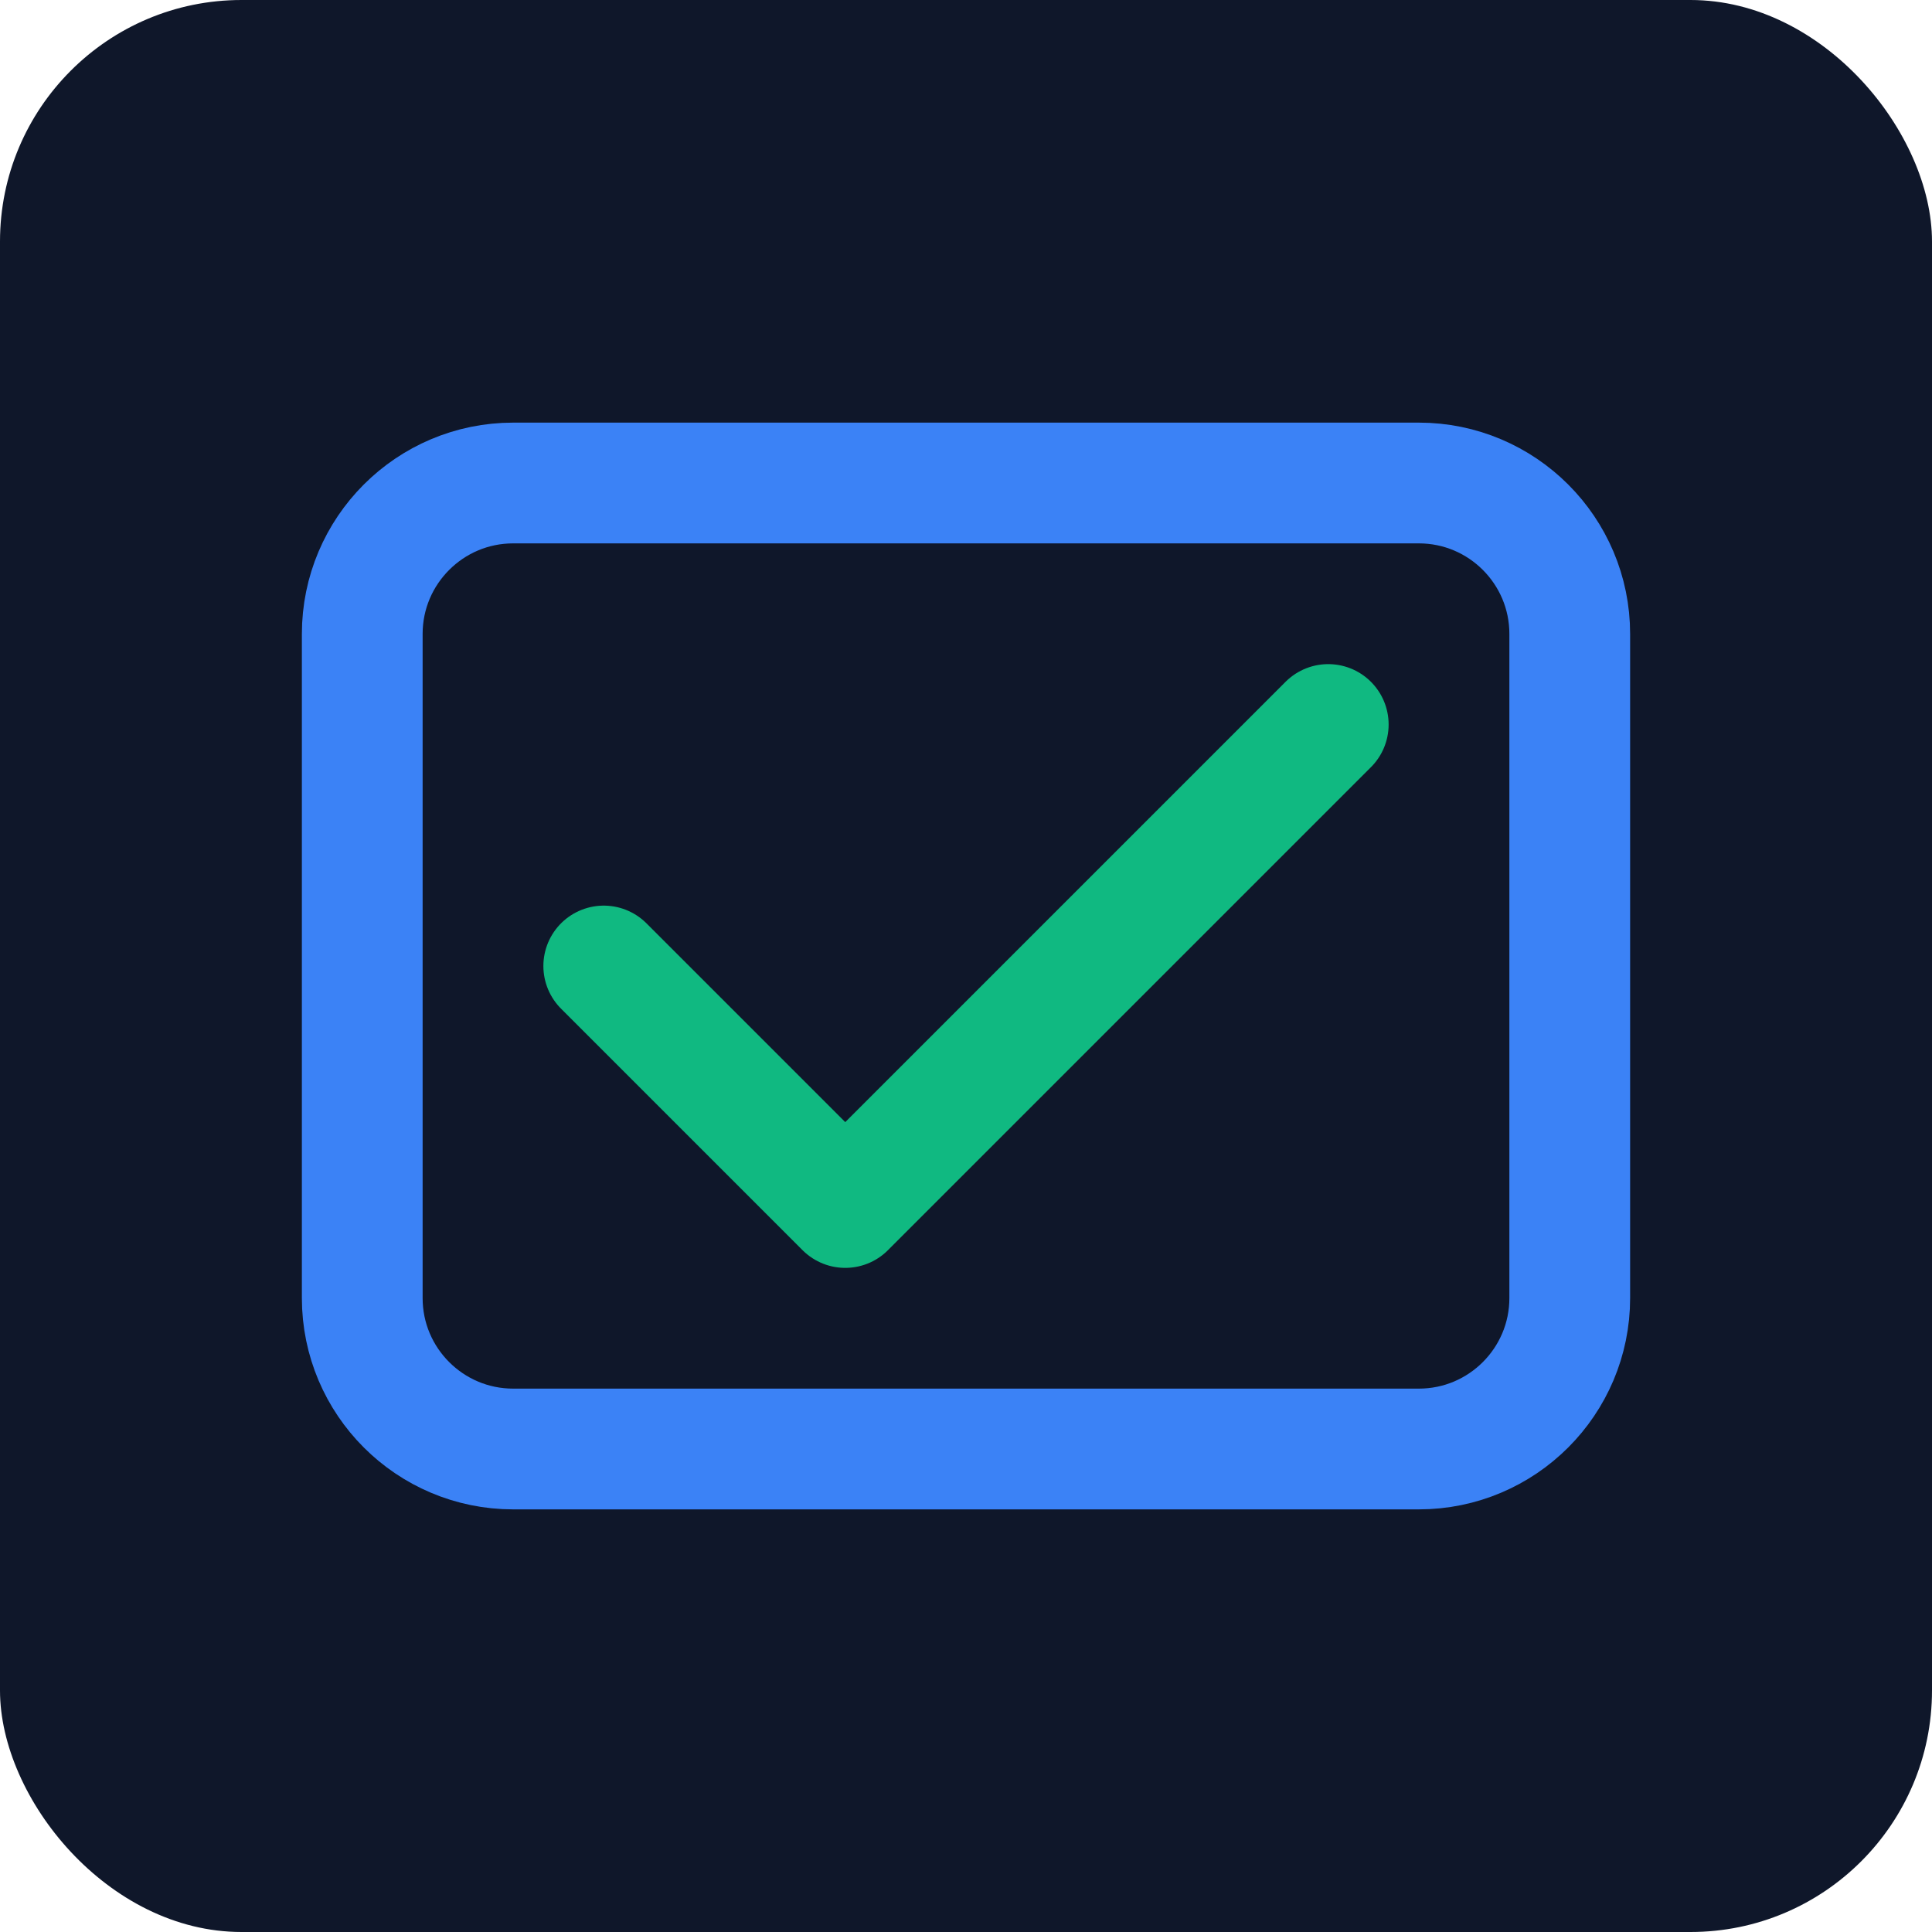
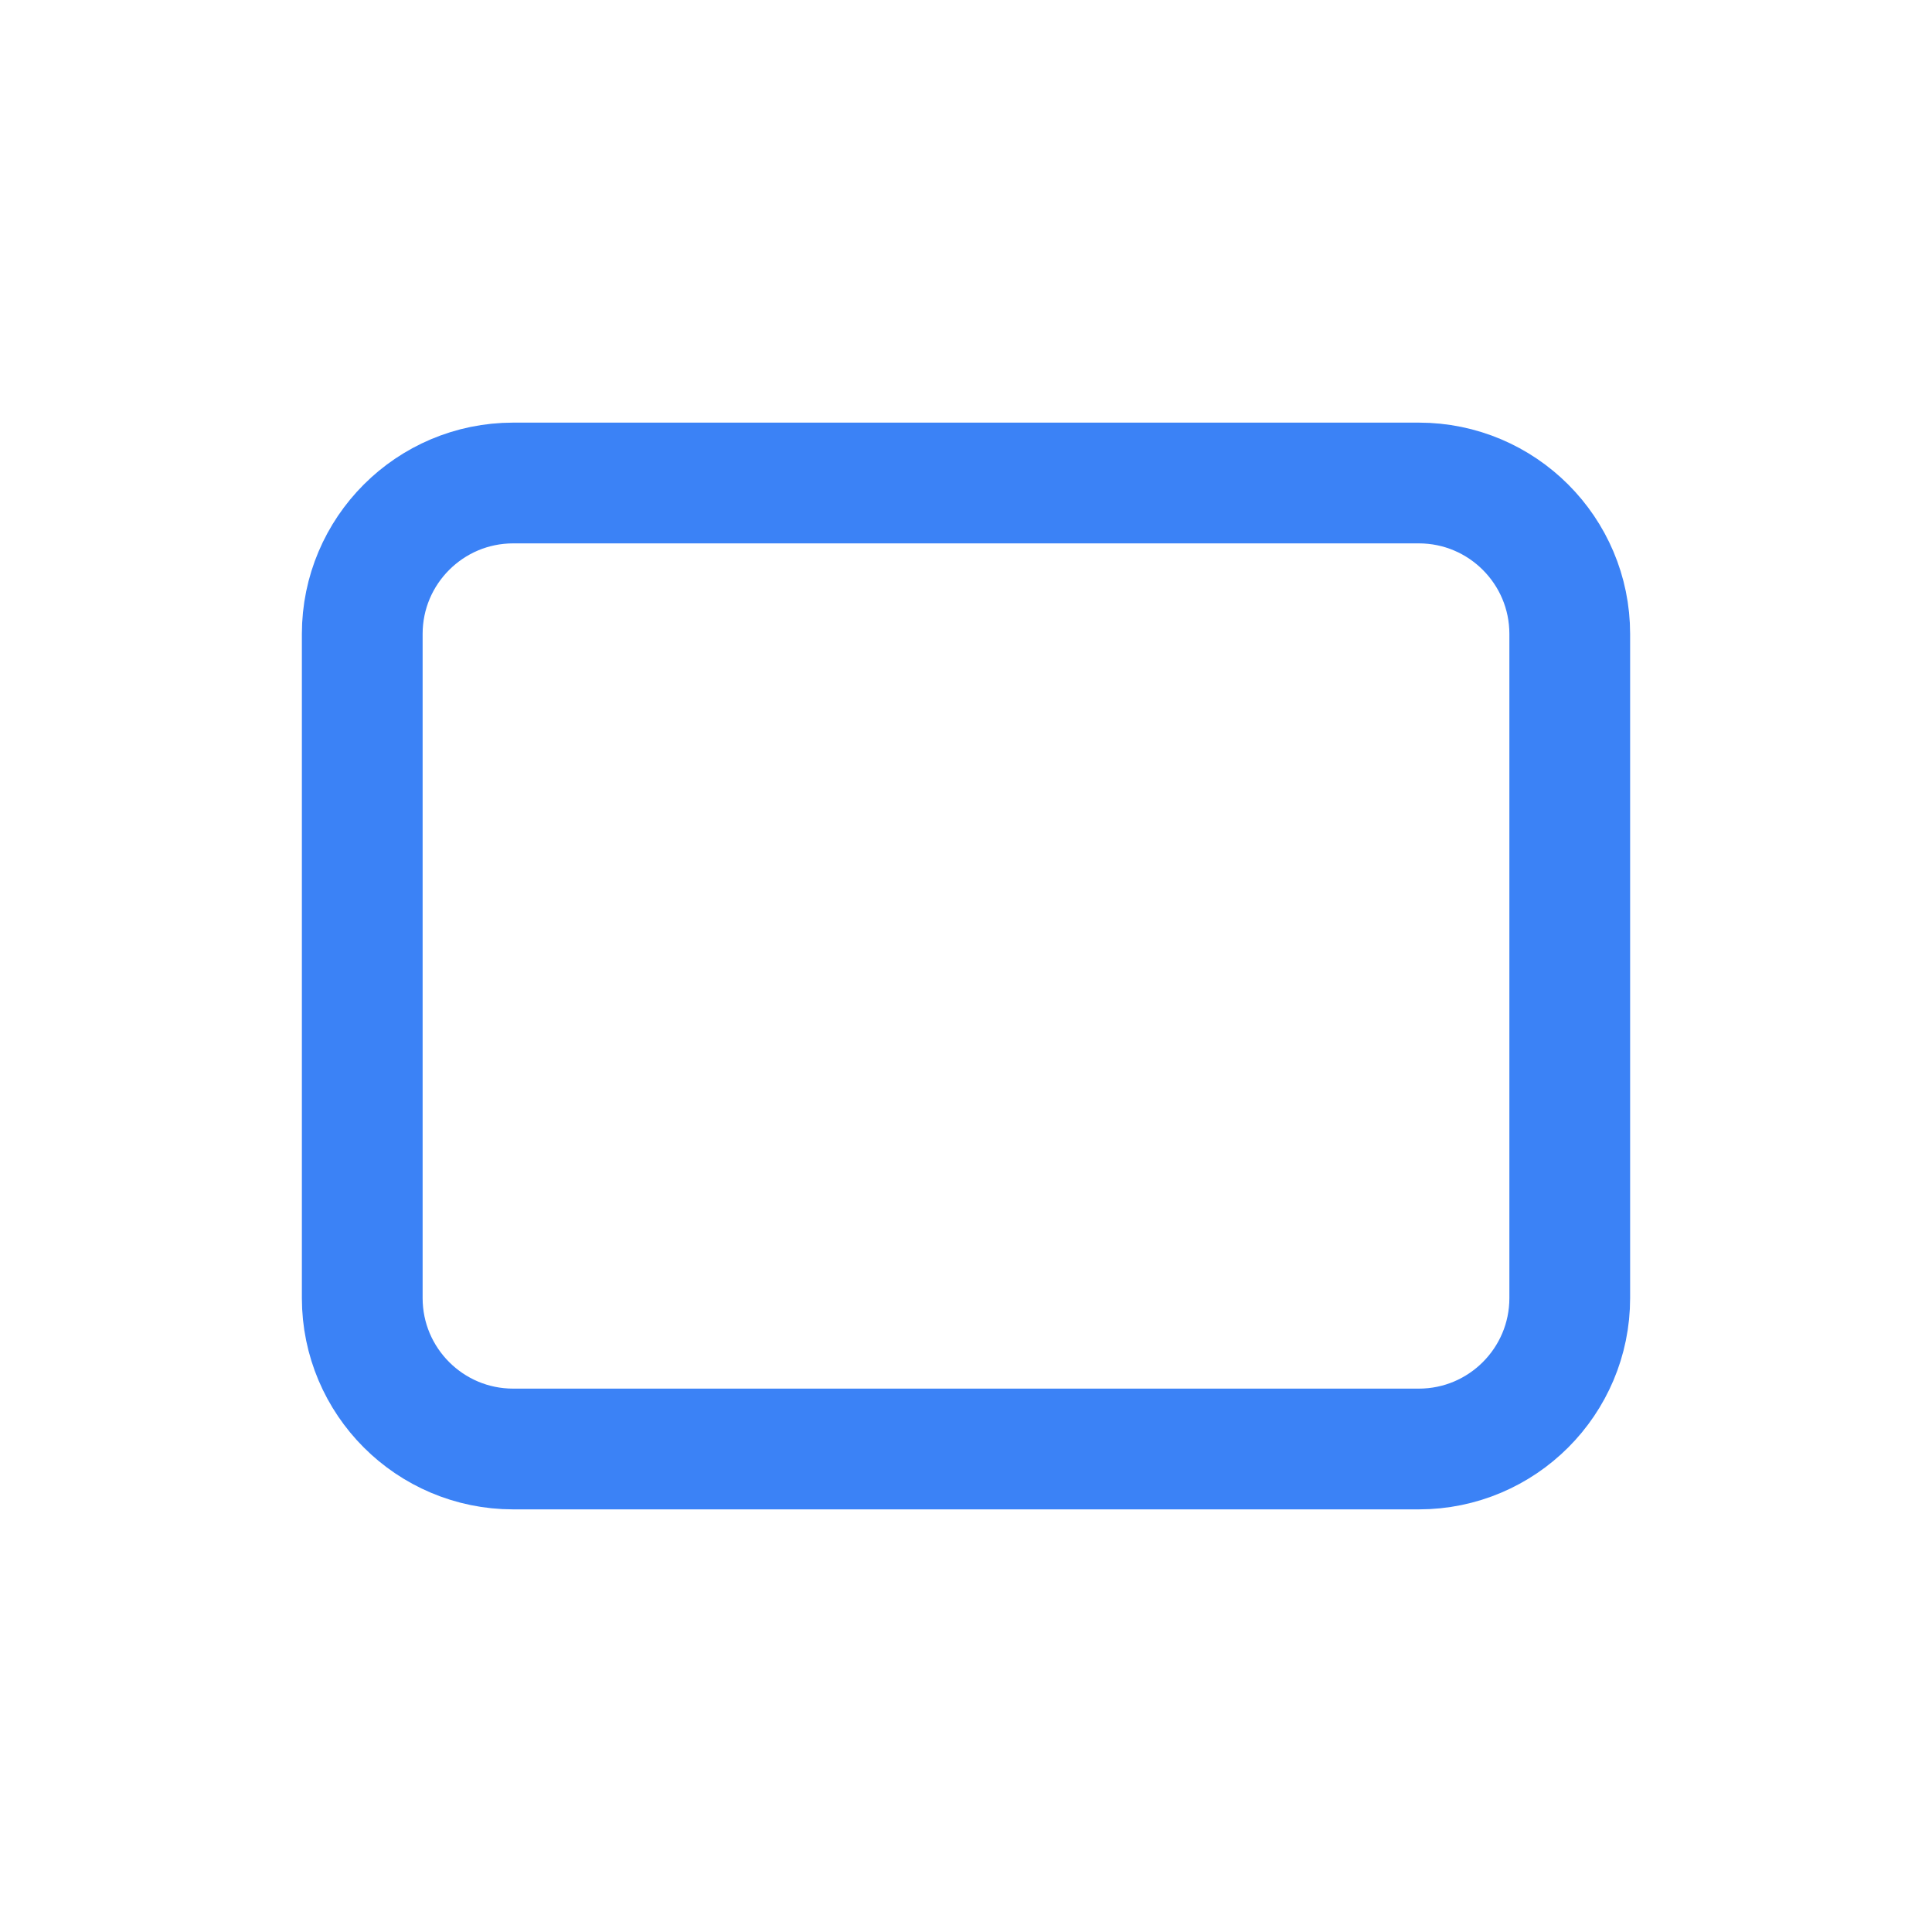
<svg xmlns="http://www.w3.org/2000/svg" width="32" height="32" viewBox="0 0 32 32" fill="none">
-   <rect width="32" height="32" rx="4" fill="#0f172a" />
  <path d="M6 10.5C6 9.12 7.12 8 8.5 8H23.5C24.88 8 26 9.12 26 10.5V21.5C26 22.88 24.88 24 23.5 24H8.5C7.12 24 6 22.88 6 21.5V10.5Z" stroke="#3b82f6" stroke-width="2" />
-   <path d="M10 16L14 20L22 12" stroke="#10b981" stroke-width="2" stroke-linecap="round" stroke-linejoin="round" />
</svg>